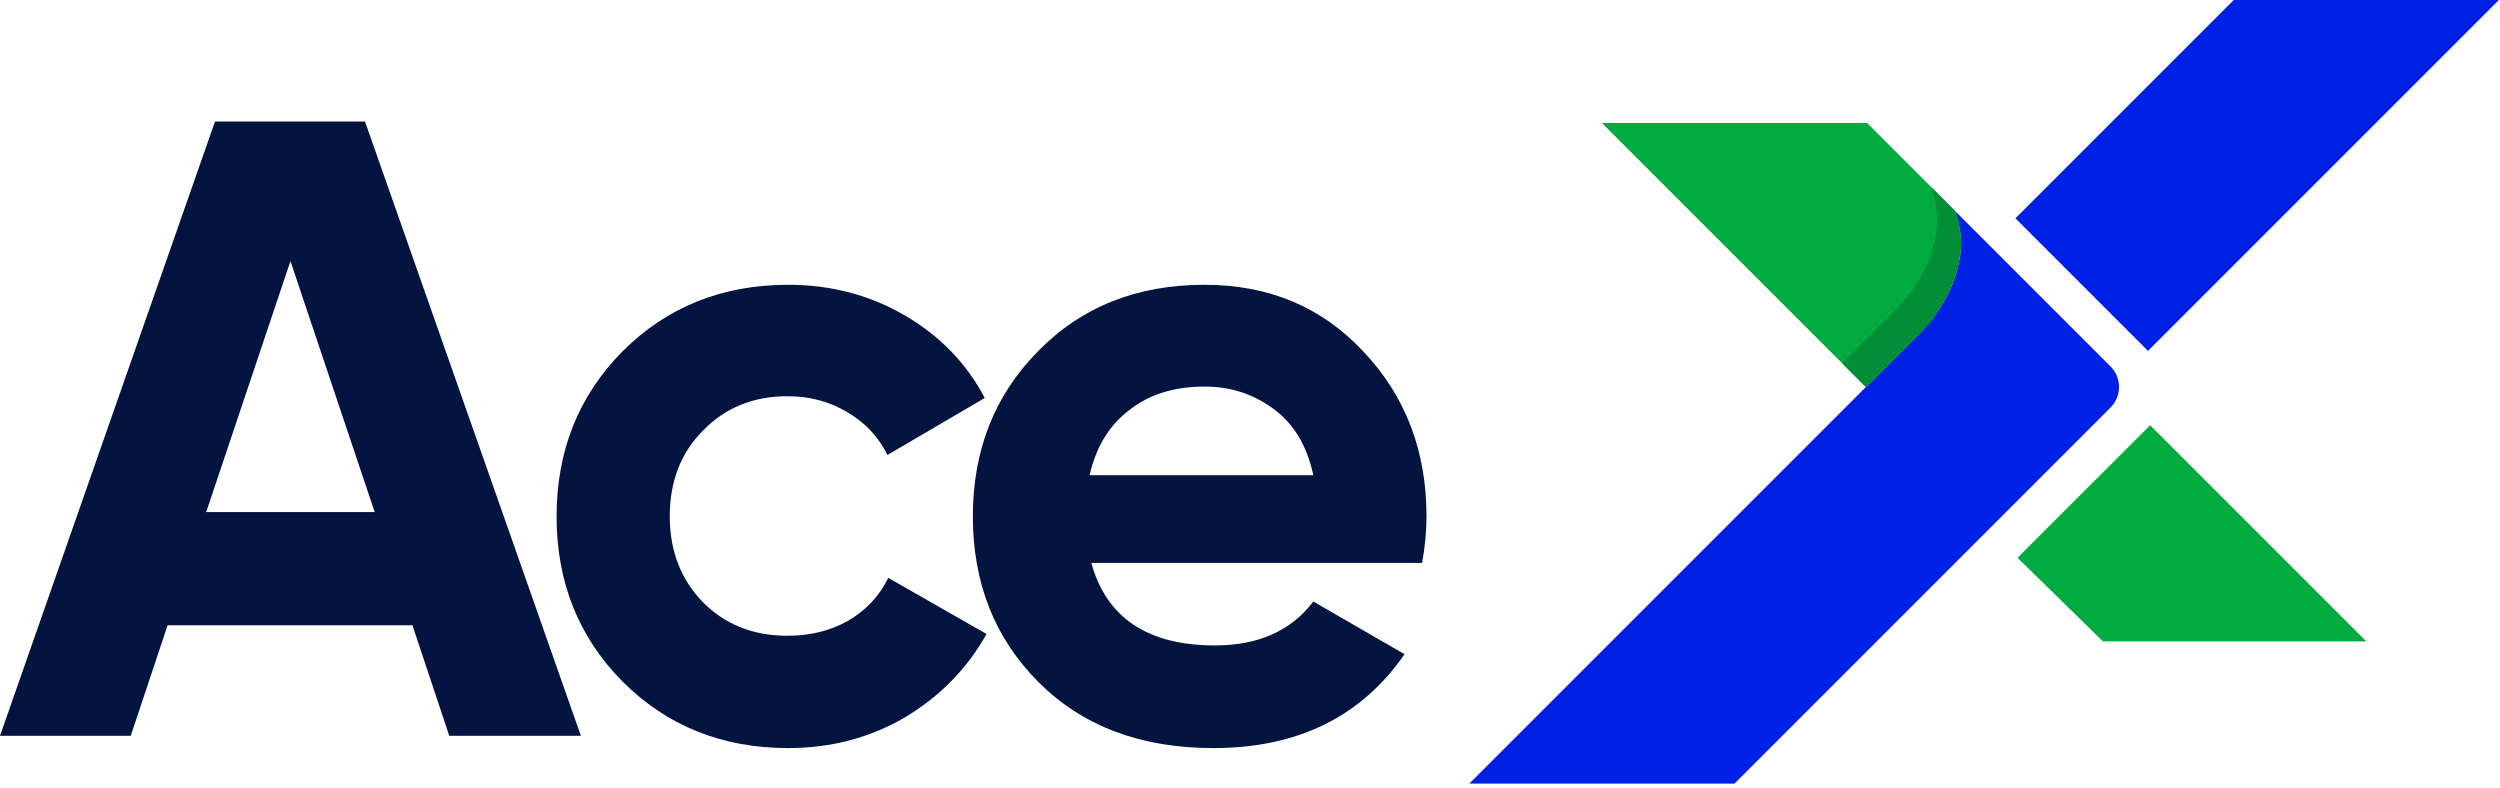
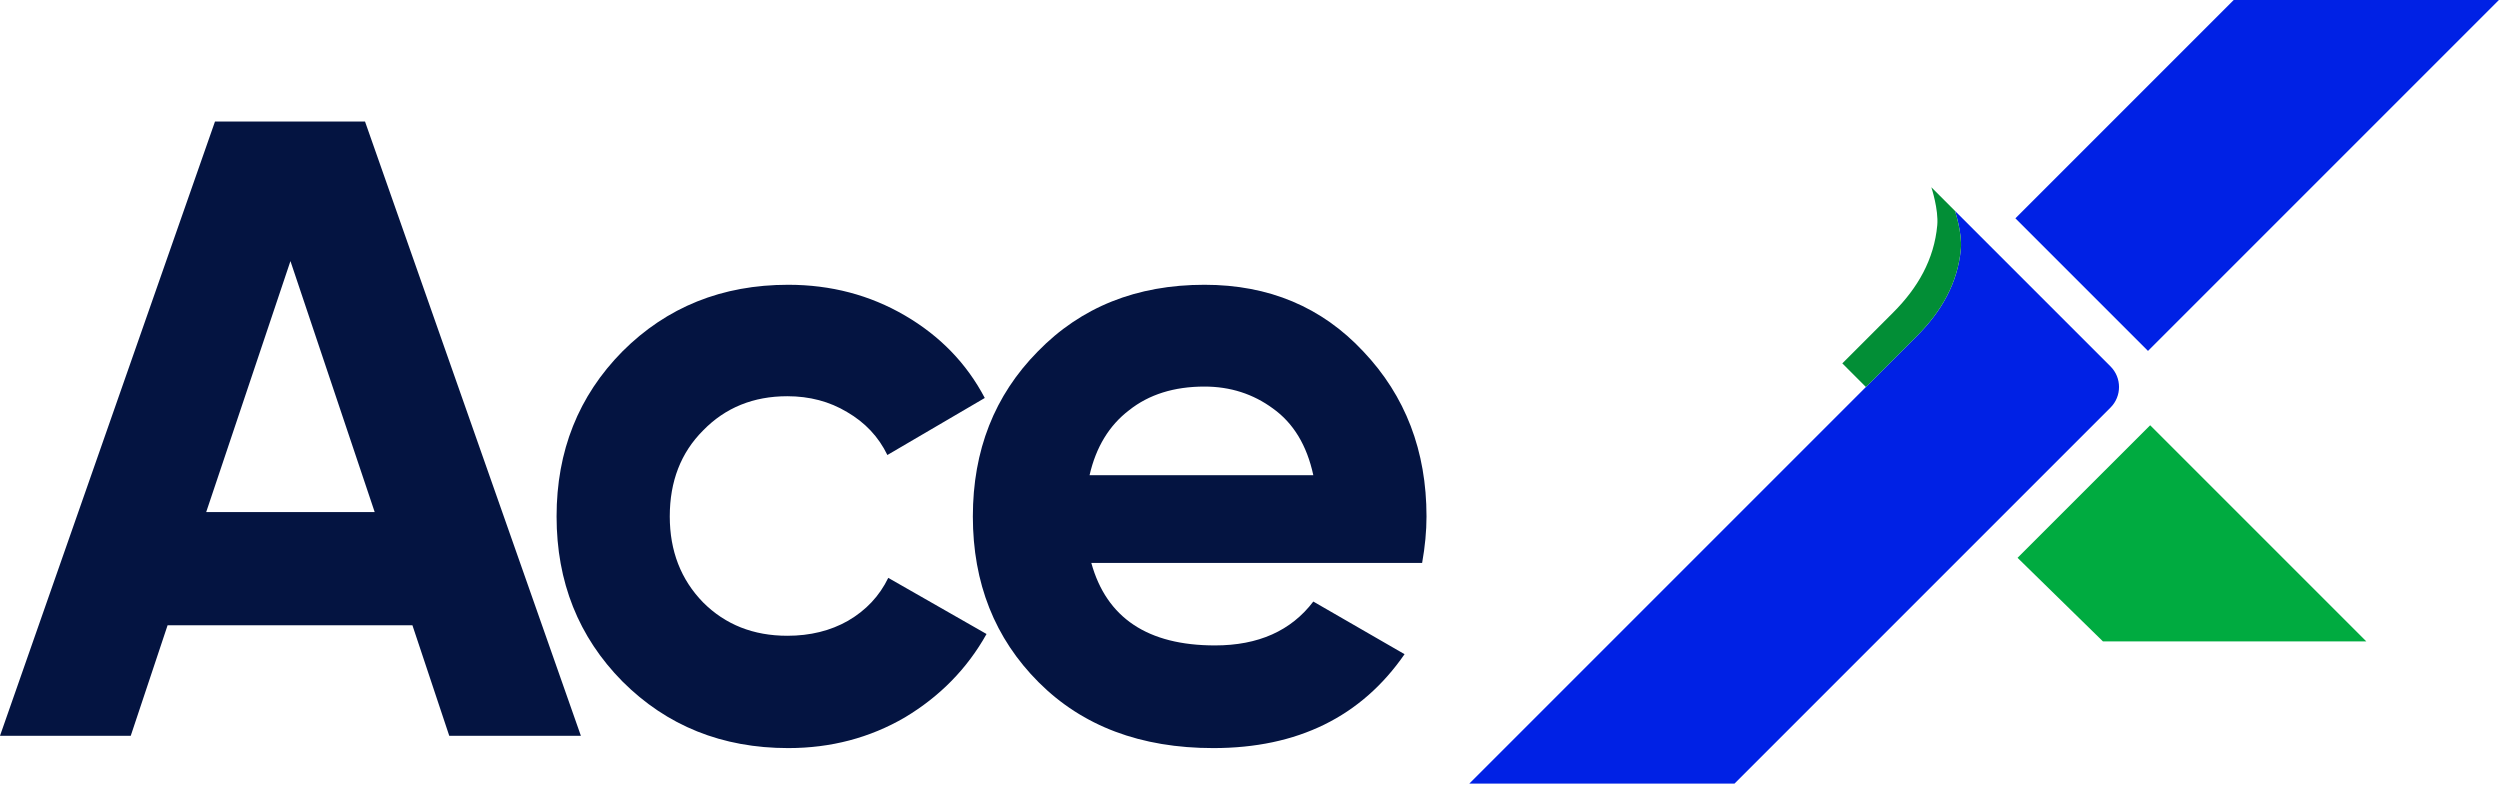
<svg xmlns="http://www.w3.org/2000/svg" width="260" height="82" viewBox="0 0 260 82" fill="none">
  <path d="M113.497 58.546C115.079 64.264 119.368 67.124 126.364 67.124C130.866 67.124 134.273 65.603 136.585 62.561L146.075 68.036C141.573 74.546 134.942 77.801 126.181 77.801C118.638 77.801 112.584 75.519 108.021 70.957C103.459 66.394 101.177 60.645 101.177 53.709C101.177 46.834 103.428 41.116 107.93 36.553C112.432 31.929 118.212 29.617 125.269 29.617C131.961 29.617 137.467 31.929 141.786 36.553C146.167 41.176 148.357 46.895 148.357 53.709C148.357 55.23 148.205 56.842 147.901 58.546H113.497ZM113.314 49.42H136.585C135.916 46.317 134.516 44.005 132.387 42.484C130.318 40.964 127.946 40.203 125.269 40.203C122.105 40.203 119.489 41.024 117.421 42.667C115.352 44.249 113.984 46.5 113.314 49.42Z" fill="#041441" />
  <path d="M81.975 77.801C75.101 77.801 69.352 75.489 64.728 70.865C60.165 66.242 57.884 60.523 57.884 53.709C57.884 46.895 60.165 41.176 64.728 36.553C69.352 31.929 75.101 29.617 81.975 29.617C86.417 29.617 90.462 30.682 94.113 32.811C97.763 34.941 100.531 37.8 102.417 41.389L92.287 47.321C91.375 45.435 89.976 43.945 88.09 42.849C86.265 41.754 84.196 41.207 81.884 41.207C78.356 41.207 75.436 42.393 73.124 44.766C70.812 47.078 69.656 50.059 69.656 53.709C69.656 57.298 70.812 60.279 73.124 62.652C75.436 64.964 78.356 66.12 81.884 66.12C84.257 66.12 86.356 65.603 88.181 64.569C90.067 63.474 91.466 61.983 92.379 60.097L102.6 65.937C100.592 69.527 97.763 72.417 94.113 74.607C90.462 76.736 86.417 77.801 81.975 77.801Z" fill="#041441" />
  <path d="M46.723 76.523L42.891 65.025H17.43L13.597 76.523H-1.52588e-05L22.358 12.643H37.963L60.412 76.523H46.723ZM21.445 53.253H38.967L30.206 27.153L21.445 53.253Z" fill="#041441" />
  <path d="M203.316 21.931C203.316 21.931 204.08 24.245 203.931 25.883C203.606 29.449 201.894 32.409 199.362 34.941L152.809 81.494H180.388L219.491 42.39C220.674 41.207 220.674 39.288 219.491 38.105L203.316 21.931Z" fill="#0021E5" />
-   <path d="M199.362 34.941C202.743 31.993 205.091 25.799 203.316 21.931L203.95 22.564L194.178 12.792H166.599L194.056 40.248L199.362 34.941Z" fill="#00AB40" />
  <path d="M199.362 34.941C201.894 32.409 203.606 29.449 203.931 25.883C204.08 24.245 203.316 21.931 203.316 21.931L200.86 19.474C200.86 19.474 201.624 21.789 201.475 23.426C201.151 26.992 199.438 29.952 196.906 32.484L191.6 37.791L194.056 40.248L199.362 34.941Z" fill="#028E36" />
  <path d="M246.098 66.707L223.617 44.227L209.825 58.013L218.707 66.707H246.098Z" fill="#00AB40" />
  <path d="M223.391 36.496L259.887 0H232.307L209.601 22.706L223.391 36.496Z" fill="#0021E5" />
</svg>